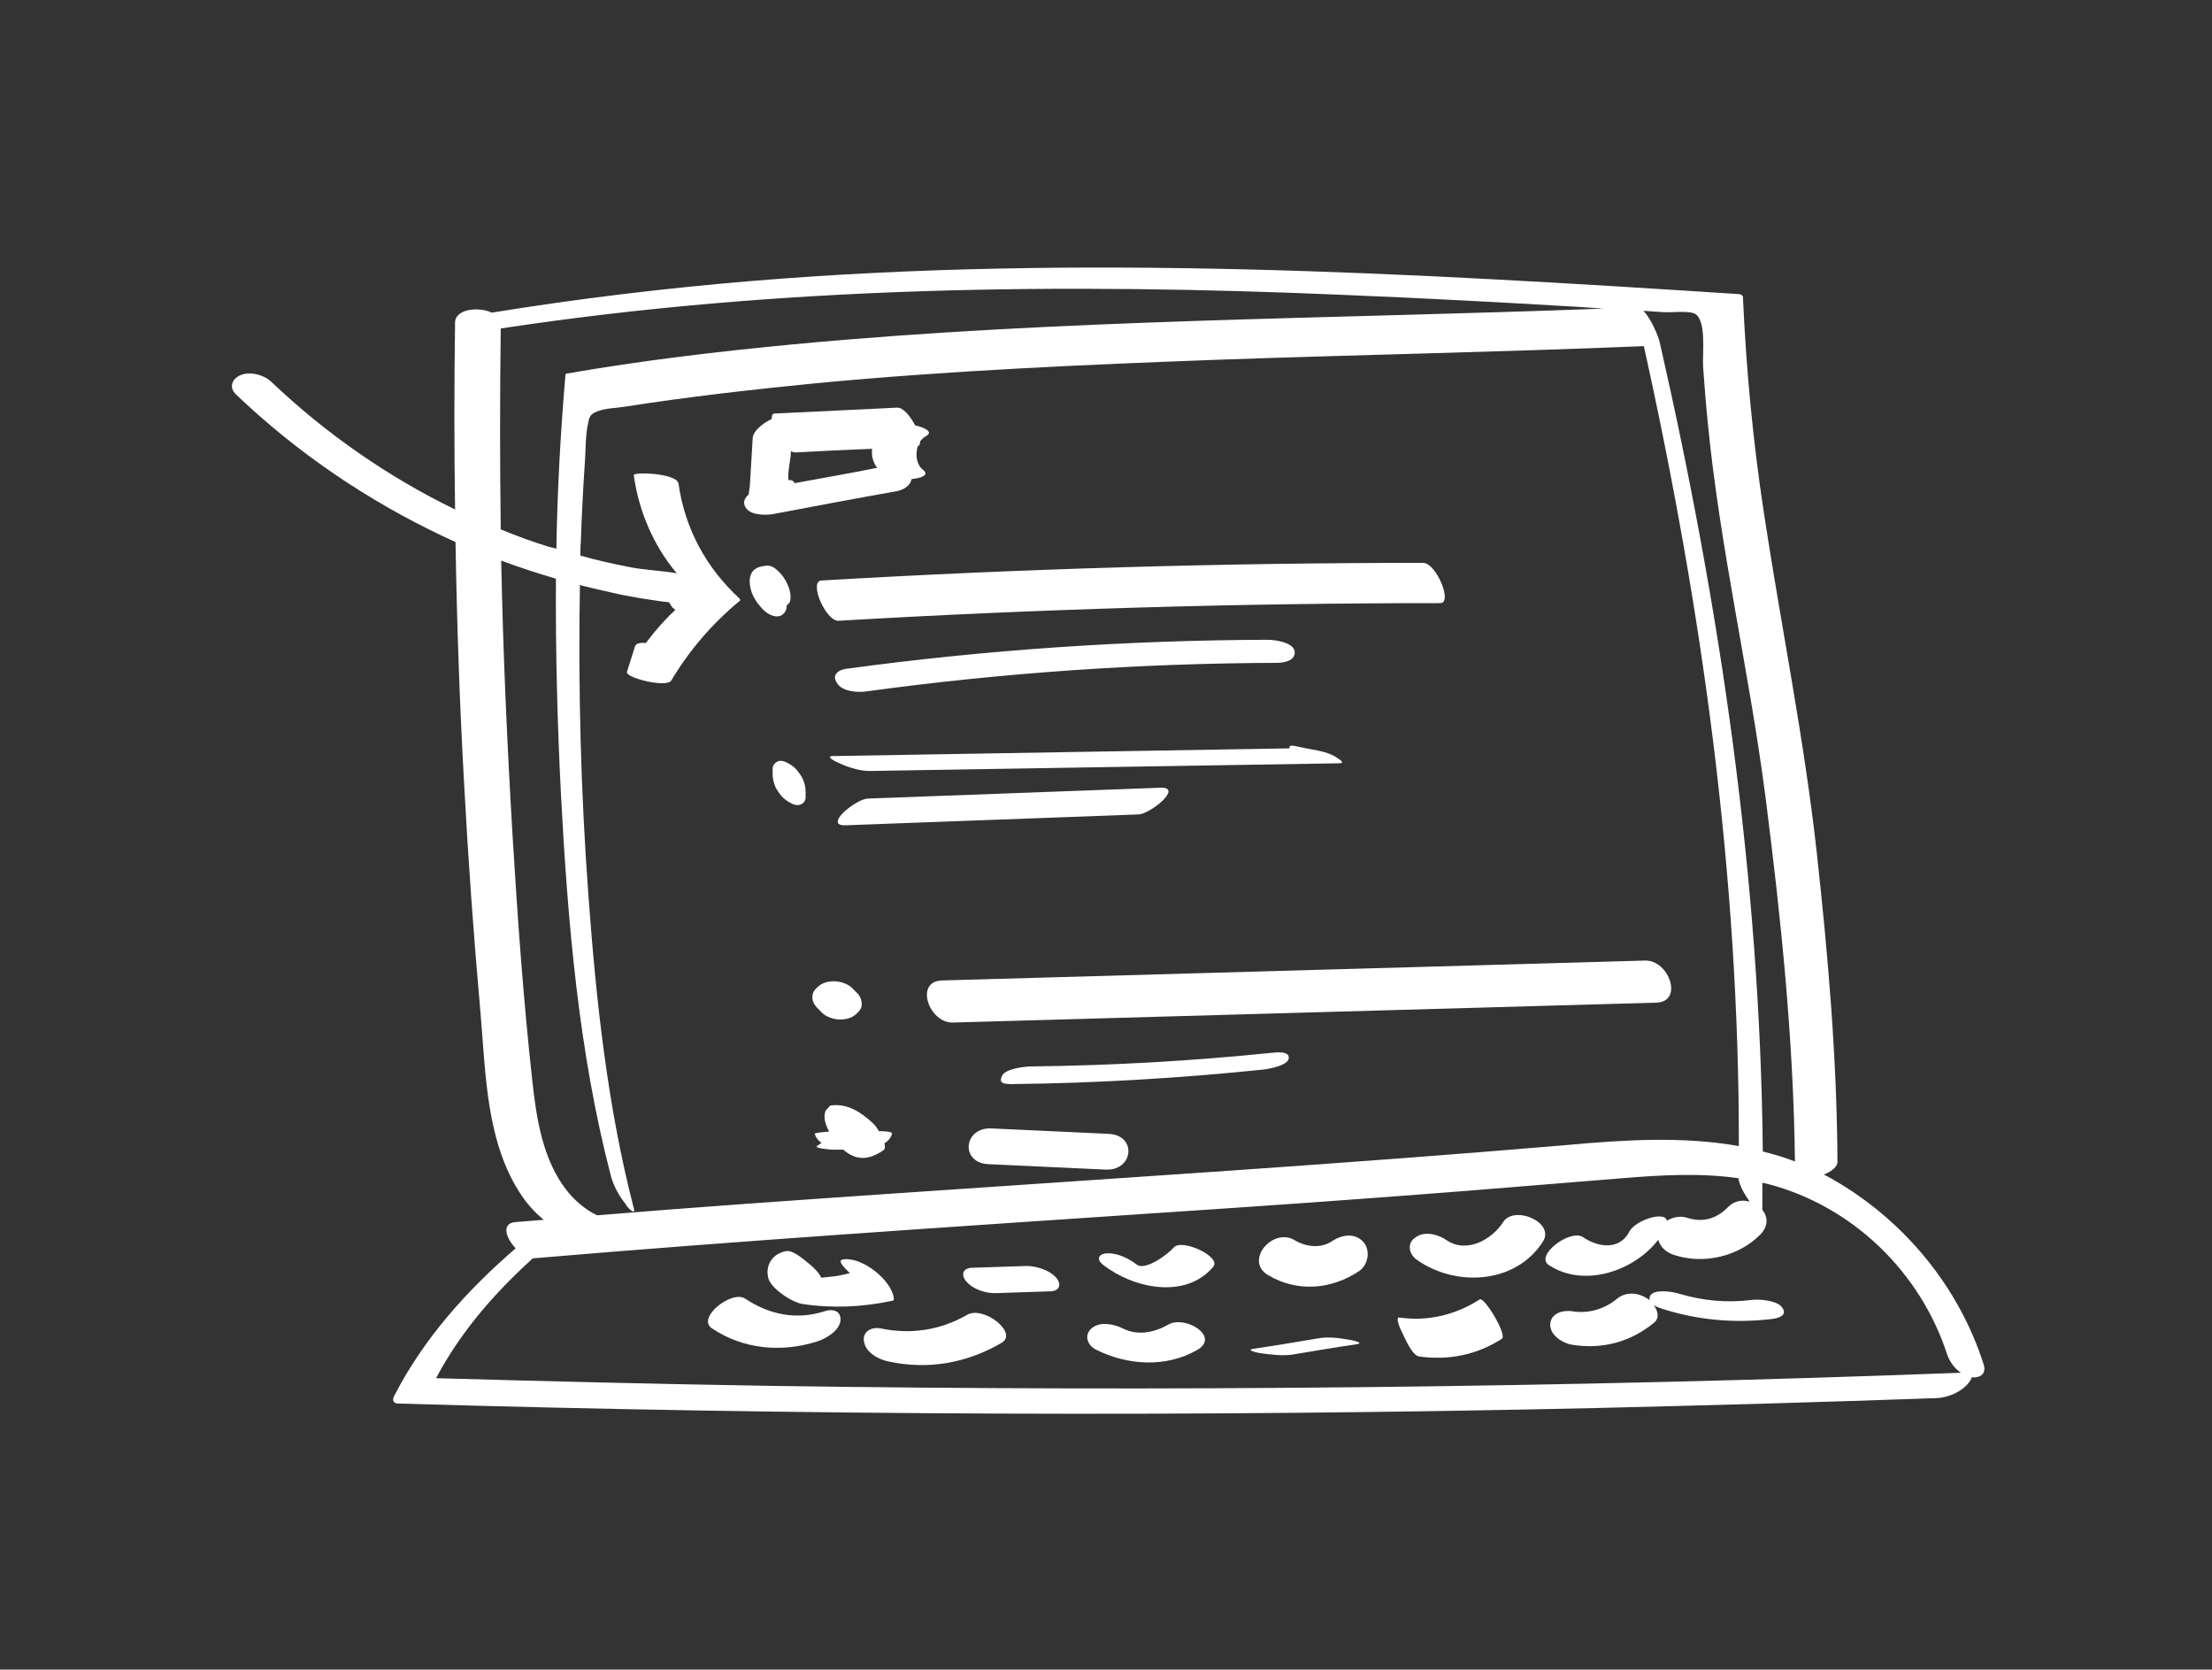
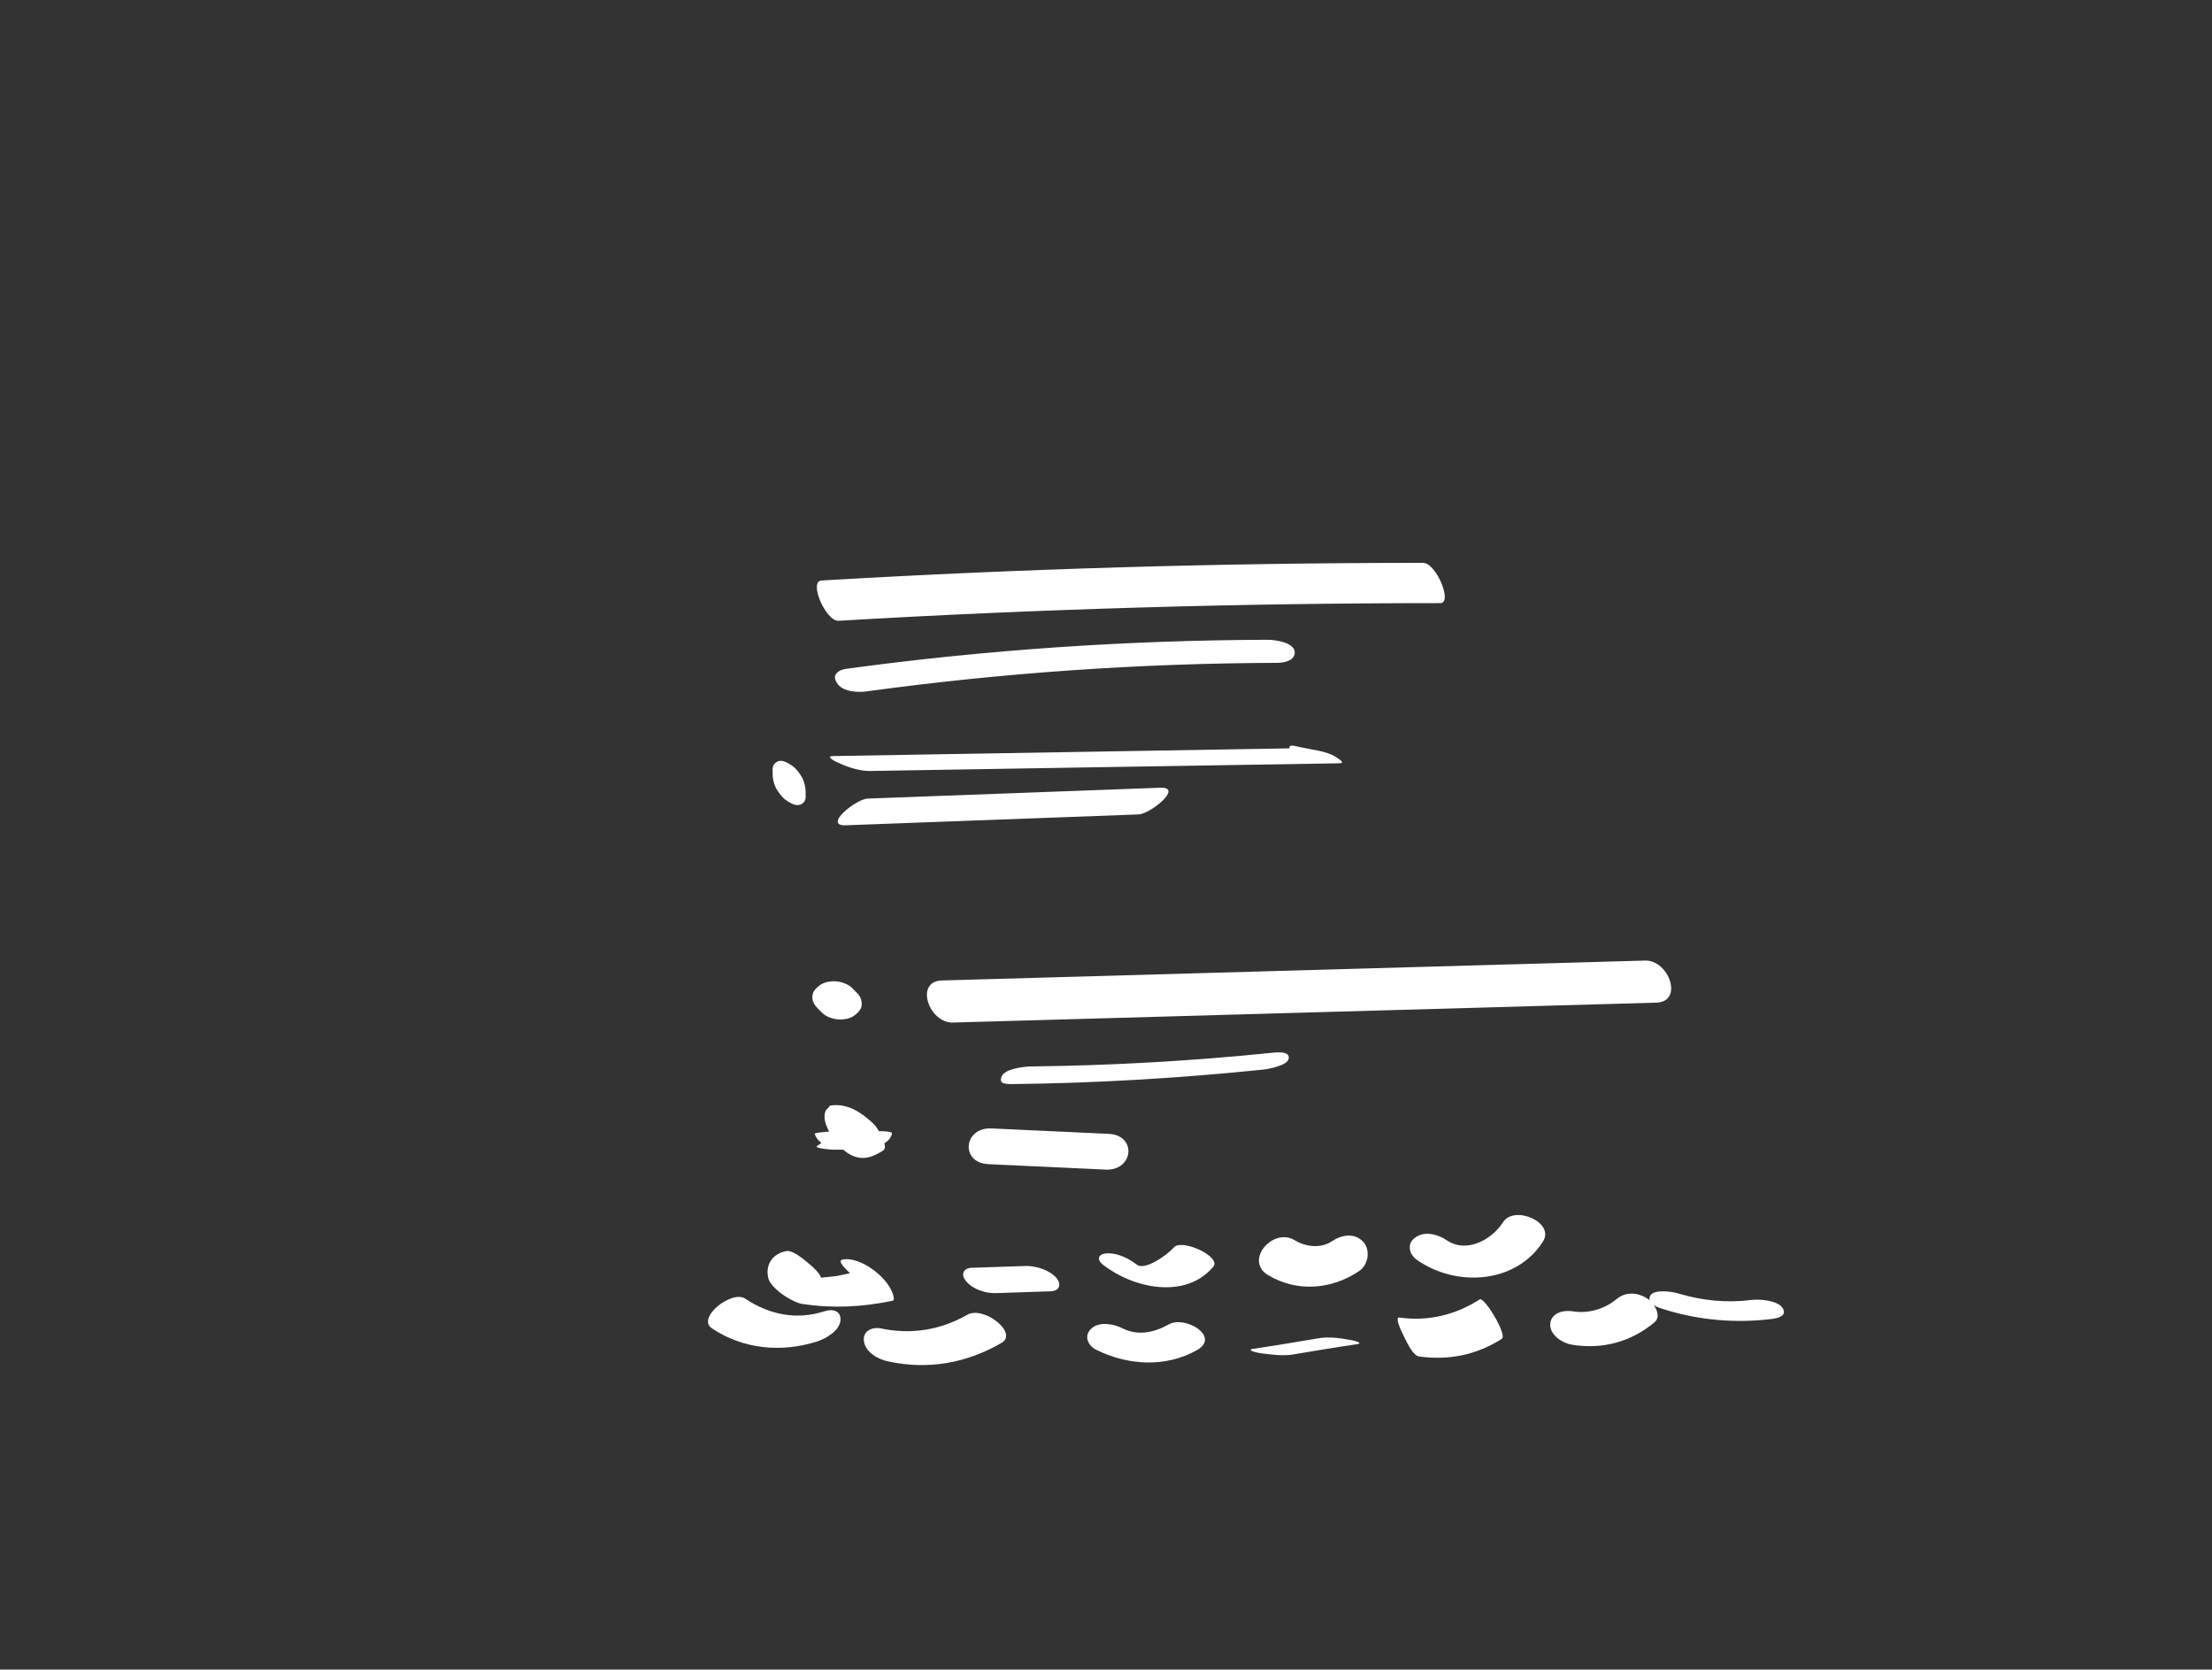
<svg xmlns="http://www.w3.org/2000/svg" id="Слой_1" x="0px" y="0px" viewBox="-53 236.9 489 369" style="enable-background:new -53 236.9 489 369;" xml:space="preserve">
  <rect x="-53" y="236.9" width="489" height="369" fill="#333333" stroke="none" />
  <style type="text/css"> .st0{fill:#FFFFFF;} </style>
  <g>
-     <path class="st0" d="M385.5,538.4c-5.4-16.9-17.2-31.3-32.4-40.3c-1-0.6-1.9-1.1-2.9-1.6c1.7-0.7,3-1.7,3-2.8 c-0.1-22.9-2.1-45.9-4.6-68.6c-2.8-25.2-7.9-50-11.7-75.1c-2.4-15.8-3.9-31.7-4.6-47.6c-0.2-0.3-0.5-0.5-0.9-0.5 c-72.6-4.7-145.6-8.9-218.2-2.9c-19.2,1.6-38.4,3.9-57.5,7c-2.9-1.4-8.1-0.8-8.1,2.2c-0.2,13.8-0.2,27.5,0,41.3 c-14.8-7.2-28.5-16.7-40.5-28.1c-1.6-1.6-4.7-2.5-6.9-1.6c-1.9,0.8-2.7,2.7-1,4.3c13.5,12.9,29,23.4,45.9,31.4 c0.9,0.4,1.7,0.8,2.6,1.2c0.3,17.8,0.9,35.6,1.9,53.4c0.9,16.8,2.1,33.6,3.6,50.4c1.2,13.6,1.2,29.2,9.3,40.9 c1.3,1.9,2.9,3.6,4.7,5.1c-2.1,0.2-4.2,0.3-6.3,0.5c-3.1,0.3-2.1,3.5,0.1,5.8c-10.8,9.3-20.4,20-26.9,32.7 c-0.4,0.8-0.2,1.5,0.8,1.6c88.2,2.6,176.5,3,264.7,1c25.2-0.6,50.4-1.3,75.6-2.2c2.2-0.1,4.7-1.1,6.3-2.6c0.3-0.3,1.2-1.2,1.4-2 C384.8,541.5,386.2,540.5,385.5,538.4z M321.8,306.3c2.5,1.7,1.5,8.9,1.7,11.7c0.3,4,0.6,8,1,12c2.7,28,9.2,55.3,12.8,83.1 c3.4,26.6,6.2,53.6,6.5,80.5c-2.3-0.9-4.7-1.6-7.1-2.2c-0.6-60.4-9.4-120.1-22.8-178.9c-0.3-1.3-1.9-5.2-3.6-6.9 c1.6,0.1,3.1,0.2,4.6,0.3C316.4,306,320.5,305.5,321.8,306.3z M57.7,309.5c61.9-9.4,124.5-10.1,186.9-7.4c17,0.7,34,1.6,50.9,2.6 c2,0.1,4,0.3,6,0.4c-59.7,2.3-119.6,2.3-179.1,7.9c-16.8,1.6-33.7,3.6-50.3,6.5c0,0.1-0.1,0.2-0.1,0.3c-1.1,12.8-1.8,25.6-2,38.4 c-0.5-0.2-1-0.3-1.5-0.4c-3.6-1.1-7.2-2.4-10.8-3.9C57.5,339.1,57.5,324.3,57.7,309.5z M72.2,499.9c-5.2-6.7-6.6-15.7-7.5-23.9 c-2-18.1-3.3-36.4-4.4-54.6c-1.2-20.2-2.1-40.4-2.5-60.6c4,1.5,8,2.8,12.1,4c-0.1,15.9,0.3,31.7,1.1,47.5 c1.5,28.3,3.9,57.2,11.1,84.7c0.6,2.1,1.8,4.3,3.2,6c0.1,0.5,2.4,2.9,1.8,0.9c-5.8-22.4-8.3-45.7-10-68.8 c-1.7-22.9-2.3-45.9-1.9-68.9c3.1,0.8,6.2,1.5,9.4,2.2c2.2,0.4,4.3,0.8,6.5,1.1c1.3,0.2,2.5,0.4,3.8,0.5c0.2,0.4,0.5,0.8,0.7,1.1 c0.2,0.2,0.5,0.4,0.7,0.6c-0.9,0.8-1.8,1.7-2.6,2.6c-1.4,1.5-2.7,3.1-3.9,4.7c-1.3-0.1-2.2,0.1-2.4,0.7c-0.6,1.9-1.2,3.8-1.8,5.7 c-0.4,1.3,8.8,3.6,9.8,1.9c4-6.7,9-12.5,15-17.5c0.3-0.1,0.3-0.3,0.1-0.6c-7.4-6.8-12.1-15.5-13.5-25.4c-0.4-2.4-10-2.6-9.9-1.9 c1.1,7.9,4.3,15.5,9.5,21.7c-3.5-0.6-7.2-0.7-10.6-1.4c-3.6-0.7-7.1-1.5-10.7-2.5c0-1,0-2,0.1-3c0.2-5.9,0.5-11.8,0.9-17.7 c0.2-2.6,0.1-5.5,0.6-8c0.4-2,0.4-2.6,2.5-3.3c1.7-0.6,3.8-0.6,5.6-0.9c14.1-2.2,28.2-3.8,42.4-5.2c29.6-2.8,59.3-4.1,89-5.2 c31.4-1.1,62.6-1.7,94-3c12.9,58.2,21.1,117.1,21,176.8c-12.4-2.2-25.3-1.4-38.4-0.2c-49.5,4.2-99.1,7.3-148.7,10.7 c-21.8,1.5-43.6,3-65.3,4.8C76.3,504.2,74,502.2,72.2,499.9z M117.4,543.2c-24.7-0.4-49.3-1-74-1.7c5.4-10.2,12.9-18.8,21.4-26.5 c0.1,0,0.2,0,0.2,0c45.9-3.9,91.8-6.9,137.8-10c22.8-1.5,45.6-3.1,68.4-4.9c11.5-0.9,23-1.9,34.5-2.8c8.5-0.7,17.1-1.2,25.6,0 c0.3,1.9,1.5,3.7,2.5,5.2c-1.6-0.5-3.4-0.2-4.7,1.1c-2.6,2.7-5.7,3.6-9.3,2.4c-1.4-0.4-3-0.1-4.3,0.7c-0.5-2.3-7.1,0-8.3,2.4 c-2.1,4.1-6.8,3.6-10.3,1.2c-2.8-1.8-10.7,4.1-7.5,6.2c7.7,5.1,18.8,1.4,24.2-5.6c0.4,1.7,1.9,2.9,3.6,3.4c6.5,2.1,14.2,0.3,19-4.6 c1.8-1.9,1.6-3.9,0.4-5.4c0-2,0-4,0-6c0.4,0.1,0.8,0.2,1.3,0.3c18.7,4.9,33.7,19.5,39.6,37.8c0.5,1.4,1.6,3,3,3.9 C292.9,543.6,205.1,544.5,117.4,543.2z" />
    <path class="st0" d="M124.4,525.1c6.7,1,13.2,0.7,19.8-0.7c0.3,0,0.4-0.2,0.4-0.5c-0.4-4.1-7.3-9.5-11.4-8.6 c-1.2,0.3,0.9,2.2,1.7,3c-1.4,0.3-3.1,0.7-3.6,0.7c-0.9,0.1-1.9,0.2-2.8,0.3c-0.1-0.8-2-2.6-2.3-2.8c-1-0.8-3.7-3.3-5.3-3.1 c-3,0.5-4.7,2.9-4.1,5.8C117.2,521.6,122.2,524.8,124.4,525.1z" />
    <path class="st0" d="M173.9,516.7c-4,0.1-8,0.3-12.1,0.4c-2,0.1-2.4,1.6-1.2,3c1.5,1.8,4.4,2.7,6.6,2.6c4-0.1,8-0.3,12.1-0.4 c2-0.1,2.4-1.6,1.2-3C179,517.6,176.1,516.7,173.9,516.7z" />
    <path class="st0" d="M206.5,512.6c-1.5,1.7-6.4,5.2-8.2,3.8c-1.8-1.4-4.3-2.6-6.6-2.5c-1.7,0.1-2.5,1.2-0.9,2.5 c6.6,5.2,18.2,7.8,24.4,0.5C217.1,514.6,208.2,510.6,206.5,512.6z" />
    <path class="st0" d="M241.5,511.2c-2.5,1.7-5.8,1.3-8.3-0.2c-4.8-2.9-11.2,4.5-5.9,7.7c6.5,3.9,14.1,3.2,20.2-0.9 c2-1.4,2.5-4.6,0.9-6.4C246.5,509.3,243.6,509.8,241.5,511.2z" />
    <path class="st0" d="M279.3,507c-2.5,3.9-8.1,7-12.5,4c-1.9-1.3-4.9-2.1-6.9-0.6c-2,1.3-1.4,3.8,0.4,5c8.6,6,21.8,5.3,27.8-4.1 C290.8,507,281.7,503.2,279.3,507z" />
    <path class="st0" d="M129.3,526.7c-6.2,2-12.2,0.8-17.6-2.8c-3-1.9-10.8,4.3-7.3,6.6c6.9,4.6,15.3,5.4,23.2,2.9 c1.9-0.6,4.9-2.3,5.2-4.6C133,526.6,131.1,526.1,129.3,526.7z" />
    <path class="st0" d="M160.8,527.5c-5.9,3.4-12.5,4.4-19.1,3c-2-0.4-4.1,0.7-3.7,2.9c0.4,2.5,3.3,4,5.4,4.4c8.7,1.9,17.3,0.4,25-4.1 C172.2,531.5,164.4,525.4,160.8,527.5z" />
    <path class="st0" d="M205.4,529.6c-3.2,1.8-6.8,2.6-10.2,0.9c-2-1-5.1-1.6-6.9,0s-0.8,3.8,1,4.7c7,3.5,15.4,4,22.3,0.1 C216.9,532.3,209,527.6,205.4,529.6z" />
    <path class="st0" d="M245.2,533c-2.1-0.4-4.7-0.7-6.8-0.3c-4.8,0.8-9.5,1.6-14.3,2.3c-2,0.3,1.4,1,1.7,1c2.2,0.3,4.7,0.6,6.8,0.3 c4.8-0.8,9.5-1.6,14.3-2.3C248.9,533.7,245.5,533,245.2,533z" />
    <path class="st0" d="M274.1,524.1c-5.3,3.4-11.4,4.9-17.7,4c-1.2-0.2,0.5,3.2,0.7,3.6c0.5,1,2.1,4.8,3.6,5 c6.5,0.9,12.7-0.3,18.3-3.9C280.3,532,275.1,523.4,274.1,524.1z" />
    <path class="st0" d="M334.3,524.2c-5.6,0.7-10.8,0.2-16.2-1.4c-1.2-0.4-5.5-1.1-6.3,0.5c-0.2,0.4-0.2,0.7-0.1,1 c-0.2-0.2-0.5-0.4-0.7-0.5c-2.1-1.3-4.7-1.4-6.6,0.2c-2.8,2.3-6.4,3.3-9.9,2.7c-2.1-0.3-4.7,0.5-4.8,2.9s2.8,4.2,4.8,4.5 c6.7,1.1,13-0.6,18.2-4.9c1.2-1,0.8-2.6-0.1-3.8c0.7,0.4,1.7,0.7,2.3,0.9c7.7,2.4,15.8,3.1,23.9,2.1c1.5-0.2,3.4-0.8,2.2-2.5 C339.9,524.3,336,524,334.3,524.2z" />
-     <path class="st0" d="M118,350.5c9-1.7,18-3.4,27-5c1.5-0.2,3.3-1.2,3.5-2.7c0.2,0,0.4-0.1,0.6-0.1c1.1-0.1,3.6-0.7,1.9-2 c-1.4-1.1-1.7-3.4-1.1-5.2c0.4-0.1,0.5-0.5,0.5-1c0.3-0.5,0.8-0.9,1.3-1.2c1.9-1-0.8-2-1.7-2.2c-0.2-0.1-0.5-0.1-0.7-0.2 c-1.1-2.1-2.7-4-4-3.9c-9,0.4-18,0.9-27,1.3c-0.6,0-0.7,0.5-0.7,1.2c-2.1,1-4.1,2.7-4.2,4.2c-0.2,3.3-0.4,6.7-0.6,10 c0,0.7-0.2,1.6-0.3,2.5c-0.8,0.7-1.3,1.6-0.8,2.6C112.6,350.9,116.4,350.8,118,350.5z M139.8,336.1c-0.2,1.5,0.2,3,1.1,4.2 c-6.1,1.2-12.2,2.3-18.3,3.4c0-0.1,0-0.2,0-0.2c-0.3-0.4-0.7-0.5-1.1-0.5c-0.1,0-0.1,0-0.2,0c-0.2-1.7,0.4-4.2,0.5-5.4 c0-0.3,0-0.7,0.1-1c0.3,0.2,0.6,0.3,0.9,0.3C128.4,336.6,134.1,336.3,139.8,336.1z" />
    <path class="st0" d="M132.4,374.1c44.3-2.6,88.7-3.9,133-3.9c2.8,0-0.9-8.9-3.8-8.9c-44.4,0-88.7,1.3-133,3.9 C125.7,365.4,129.6,374.3,132.4,374.1z" />
    <path class="st0" d="M138.6,389.7c30.1-4.1,60.3-6.2,90.7-6.3c1.6,0,4.2-0.5,3.9-2.6c-0.4-2-4.5-2.5-5.9-2.5 c-31.1,0.1-62.2,2.2-93.1,6.4c-1.8,0.2-3.4,1.3-2.2,3.1C133.1,389.8,136.7,390,138.6,389.7z" />
    <path class="st0" d="M132.6,405.6c1.9,0.9,4.5,1.7,6.6,1.7c34.6-0.6,69.2-1.1,103.8-1.7c1.6,0,0-0.9-0.4-1.2 c-1.5-1.1-4-1.6-5.8-1.9c-0.8-0.2-1.7-0.3-2.5-0.5c-1.3-0.3-2.5-0.6-2.2,0.3c-33.6,0.6-67.3,1.1-100.9,1.7 C129.1,404,132.2,405.5,132.6,405.6z" />
    <path class="st0" d="M134,419.3c21.6-0.8,43.1-1.6,64.7-2.4c2.6-0.1,10-6.1,4.8-5.9c-21.6,0.8-43.1,1.6-64.7,2.4 C136.2,413.5,128.8,419.5,134,419.3z" />
-     <path class="st0" d="M120.5,372.2c0.3-0.4,0.4-0.9,0.4-1.5c0.5-0.3,0.8-0.8,0.8-1.2c0.2-1-0.1-2.3-0.5-3.2 c-0.5-1.2-1.2-2.3-2.2-3.2c-0.6-0.6-1.4-1.2-2.4-1.2c-0.8,0.1-1.7,0.2-2.4,0.6c-1.4,0.8-1.6,2.3-1.4,3.8c0.2,1.4,0.8,2.7,1.6,3.8 c0.7,0.9,1.4,1.8,2.4,2.4C118.1,373.3,119.6,373.5,120.5,372.2z M115.7,364.3C115.7,364.3,115.7,364.3,115.7,364.3 C115.7,364.3,115.7,364.3,115.7,364.3C115.7,364.3,115.7,364.3,115.7,364.3z M114.6,364.4C114.6,364.4,114.6,364.4,114.6,364.4 C114.6,364.4,114.6,364.4,114.6,364.4c-0.1,0-0.1,0-0.1,0C114.5,364.4,114.6,364.4,114.6,364.4z M114.2,364.8c0,0,0.1-0.1,0.1-0.1 c0,0,0,0,0,0C114.3,364.7,114.3,364.8,114.2,364.8z M117,365C117,365,117.1,365.1,117,365C117.1,365.1,117.1,365.1,117,365 C117,365.1,117,365.1,117,365z" />
    <path class="st0" d="M121.9,406c-0.7-0.5-1.8-1.1-2.7-0.9c-0.7,0.2-1.4,0.8-1.4,1.7c0,0.3,0,0.7,0,1c0,1.2,0.2,2.1,0.7,3.2 c0.6,1.1,1.5,2.3,2.5,2.9c0.7,0.5,1.8,1.1,2.7,0.9c0.8-0.2,1.4-0.8,1.4-1.7c0-0.3,0-0.7,0-1c0-1.2-0.2-2.1-0.7-3.2 C123.8,407.8,122.9,406.6,121.9,406z" />
    <path class="st0" d="M128.8,460.8c0.8,0.8,2.3,1.3,3.4,1.4s2.6-0.1,3.6-0.8c0.8-0.6,1.7-1.4,1.7-2.5c0-1.1-0.4-2-1.2-2.7 c-0.3-0.3-0.7-0.7-1-1c-0.8-0.8-2.3-1.3-3.4-1.4c-1.1-0.1-2.6,0.1-3.6,0.8c-0.8,0.6-1.7,1.4-1.7,2.5c-0.1,1,0.4,1.9,1.2,2.7 C128.1,460.1,128.5,460.5,128.8,460.8z" />
    <path class="st0" d="M157.7,462.9c51.8-1.5,103.6-2.9,155.5-4.4c6-0.2,2.8-9.4-2.5-9.3c-51.8,1.5-103.6,2.9-155.5,4.4 C149.1,453.8,152.4,463.1,157.7,462.9z" />
    <path class="st0" d="M228,469.6c-17.6,1.8-35.3,2.8-53,3c-1.5,0-5.8,0.5-6.5,2.1c-0.8,1.7,0.5,1.8,2.3,1.8 c18.5-0.2,37-1.3,55.4-3.2c1.1-0.1,5.6-0.9,5.7-2.5C232.1,469.1,229.1,469.5,228,469.6z" />
    <path class="st0" d="M144.2,487.4c0.1-0.3-1.2-0.5-2.9-0.5c-0.4-0.7-0.9-1.4-1.5-1.9c-2.5-2.3-5.4-4.2-8.9-3.8 c-0.5,0-0.7,0.3-0.8,0.6c-0.2,0.1-0.4,0.3-0.6,0.6c-0.6,1.6,0.1,3.3,0.8,4.6c-1.4,0.1-3.3,0.3-3.2,0.5c0.3,0.9,0.8,1.5,1.5,2 c-0.3,0.2-0.7,0.5-1,0.7c-0.7,0.5,3.2,0.8,3.5,0.8c0.8,0,1.6,0,2.3,0c0.5,0.4,1,0.8,1.6,1.1c2.6,1.4,4.9,0.6,7.2-0.9 c0.5-0.3,0.5-1,0.3-1.6C143.3,489.1,144,488.4,144.2,487.4z" />
    <path class="st0" d="M192.1,487.5c-8.6-0.4-17.3-0.8-25.9-1.2c-6.2-0.3-7,7.6-0.7,7.9c8.6,0.4,17.3,0.8,25.9,1.2 C197.6,495.7,198.4,487.8,192.1,487.5z" />
  </g>
</svg>